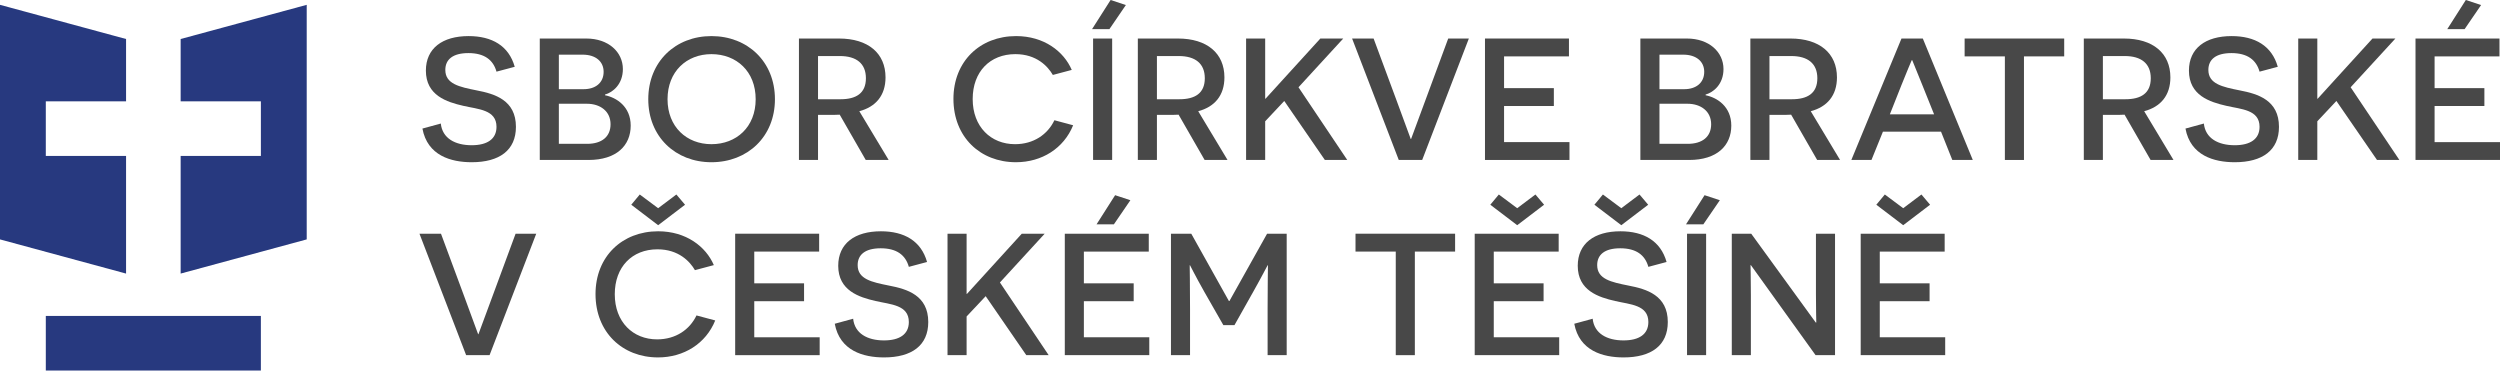
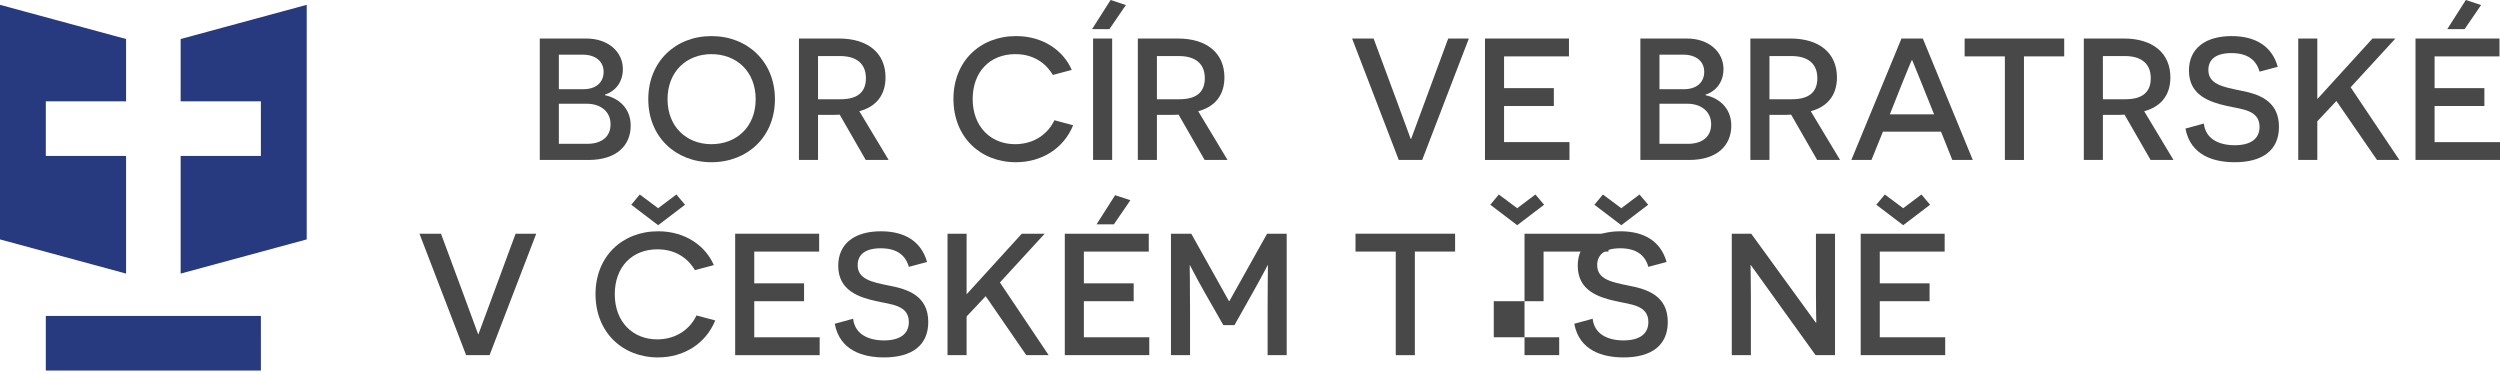
<svg xmlns="http://www.w3.org/2000/svg" width="100%" height="100%" viewBox="0 0 220 33" version="1.1" xml:space="preserve" style="fill-rule:evenodd;clip-rule:evenodd;stroke-linejoin:round;stroke-miterlimit:1.414;">
  <clipPath id="_clip1">
    <rect id="Logo" x="0" y="0" width="220" height="32.606" />
  </clipPath>
  <g clip-path="url(#_clip1)">
-     <path d="M37.173,11.314c0.443,2.382 2.519,2.962 4.336,2.962c2.443,0 3.893,-1.054 3.893,-3.115c0,-2.351 -1.862,-2.901 -3.45,-3.206c-1.527,-0.306 -2.764,-0.565 -2.764,-1.802c0,-0.916 0.657,-1.481 2.031,-1.481c1.405,0 2.183,0.596 2.473,1.634l1.604,-0.428c-0.52,-1.847 -2.001,-2.702 -4.062,-2.702c-2.29,0 -3.756,1.069 -3.756,3.038c0,2.184 1.832,2.764 3.298,3.1c1.313,0.305 2.916,0.336 2.916,1.847c0,1.084 -0.824,1.619 -2.183,1.619c-1.466,0 -2.58,-0.611 -2.718,-1.909l-1.618,0.443Z" style="fill:#484848;fill-rule:nonzero;" />
    <path d="M53.241,8.321c0.702,-0.198 1.572,-0.916 1.572,-2.244c0,-1.497 -1.267,-2.687 -3.221,-2.687l-4.092,0l0,10.687l4.29,0c2.458,0 3.711,-1.267 3.711,-3.023c0,-1.679 -1.253,-2.473 -2.26,-2.672l0,-0.061Zm-4.062,-0.473l0,-3.038l2.092,0c1.161,0 1.848,0.61 1.848,1.511c0,0.977 -0.733,1.527 -1.756,1.527l-2.184,0Zm0,4.809l0,-3.527l2.474,0c1.16,0 2.076,0.657 2.076,1.802c0,1.115 -0.794,1.725 -2.061,1.725l-2.489,0Z" style="fill:#484848;fill-rule:nonzero;" />
    <path d="M57.048,8.733c0,3.298 2.397,5.543 5.558,5.543c3.176,0 5.588,-2.245 5.588,-5.543c0,-3.313 -2.412,-5.557 -5.588,-5.557c-3.161,0 -5.558,2.244 -5.558,5.557Zm1.695,0c0,-2.442 1.68,-3.969 3.863,-3.969c2.199,0 3.893,1.511 3.893,3.969c0,2.443 -1.694,3.955 -3.893,3.955c-2.183,0 -3.863,-1.527 -3.863,-3.955Z" style="fill:#484848;fill-rule:nonzero;" />
    <path d="M76.185,14.077l2.016,0l-2.581,-4.29c1.435,-0.382 2.306,-1.374 2.306,-2.977c0,-2.123 -1.527,-3.42 -4.092,-3.42l-3.527,0l0,10.687l1.679,0l0,-3.969l1.084,0c0.199,0 0.626,0 0.825,-0.016l2.29,3.985Zm-4.199,-5.344l0,-3.801l1.924,0c1.451,0 2.29,0.656 2.29,1.954c0,1.328 -0.87,1.847 -2.229,1.847l-1.985,0Z" style="fill:#484848;fill-rule:nonzero;" />
    <path d="M92.788,10.581c-0.596,1.252 -1.832,2.107 -3.466,2.107c-2.122,0 -3.726,-1.527 -3.726,-3.97c0,-2.412 1.527,-3.954 3.756,-3.954c1.863,0 2.855,1.069 3.298,1.832l1.664,-0.443c-0.702,-1.634 -2.443,-2.977 -4.901,-2.977c-3.161,0 -5.511,2.214 -5.511,5.527c0,3.359 2.366,5.573 5.496,5.573c2.29,0 4.214,-1.222 5.038,-3.252l-1.648,-0.443Z" style="fill:#484848;fill-rule:nonzero;" />
    <path d="M97.627,2.565l1.45,-2.122l-1.344,-0.443l-1.633,2.565l1.527,0Zm-1.436,11.512l1.679,0l0,-10.687l-1.679,0l0,10.687Z" style="fill:#484848;fill-rule:nonzero;" />
    <path d="M106.007,14.077l2.016,0l-2.58,-4.29c1.435,-0.382 2.306,-1.374 2.306,-2.977c0,-2.123 -1.528,-3.42 -4.092,-3.42l-3.528,0l0,10.687l1.68,0l0,-3.969l1.084,0c0.198,0 0.626,0 0.824,-0.016l2.29,3.985Zm-4.198,-5.344l0,-3.801l1.924,0c1.45,0 2.29,0.656 2.29,1.954c0,1.328 -0.87,1.847 -2.229,1.847l-1.985,0Z" style="fill:#484848;fill-rule:nonzero;" />
-     <path d="M116.588,14.077l1.97,0l-4.291,-6.397l3.939,-4.29l-2.015,0l-3.283,3.603l-1.542,1.695l-0.03,0l0,-5.298l-1.68,0l0,10.687l1.68,0l0,-3.404l1.679,-1.787l3.573,5.191Z" style="fill:#484848;fill-rule:nonzero;" />
    <path d="M125.152,14.077l4.107,-10.687l-1.817,0l-2.03,5.496c-0.779,2.092 -1.222,3.313 -1.237,3.344l-0.031,0c-0.015,-0.031 -0.458,-1.267 -1.252,-3.405l-2.015,-5.435l-1.893,0l4.107,10.687l2.061,0Z" style="fill:#484848;fill-rule:nonzero;" />
    <path d="M130.678,14.077l7.436,0l0,-1.572l-5.756,0l0,-3.176l4.381,0l0,-1.573l-4.381,0l0,-2.794l5.71,0l0,-1.572l-7.39,0l0,10.687Z" style="fill:#484848;fill-rule:nonzero;" />
    <path d="M150.094,8.321c0.702,-0.198 1.573,-0.916 1.573,-2.244c0,-1.497 -1.268,-2.687 -3.222,-2.687l-4.092,0l0,10.687l4.291,0c2.458,0 3.71,-1.267 3.71,-3.023c0,-1.679 -1.252,-2.473 -2.26,-2.672l0,-0.061Zm-4.061,-0.473l0,-3.038l2.091,0c1.161,0 1.848,0.61 1.848,1.511c0,0.977 -0.732,1.527 -1.756,1.527l-2.183,0Zm0,4.809l0,-3.527l2.473,0c1.161,0 2.076,0.657 2.076,1.802c0,1.115 -0.793,1.725 -2.06,1.725l-2.489,0Z" style="fill:#484848;fill-rule:nonzero;" />
    <path d="M159.91,14.077l2.016,0l-2.58,-4.29c1.435,-0.382 2.306,-1.374 2.306,-2.977c0,-2.123 -1.528,-3.42 -4.092,-3.42l-3.528,0l0,10.687l1.68,0l0,-3.969l1.084,0c0.198,0 0.626,0 0.824,-0.016l2.29,3.985Zm-4.198,-5.344l0,-3.801l1.924,0c1.45,0 2.29,0.656 2.29,1.954c0,1.328 -0.871,1.847 -2.229,1.847l-1.985,0Z" style="fill:#484848;fill-rule:nonzero;" />
    <path d="M170.811,11.589l0.992,2.488l1.802,0l-4.397,-10.687l-1.878,0l-4.412,10.687l1.771,0l1.008,-2.488l5.114,0Zm-0.611,-1.527l-3.893,0l1.023,-2.581c0.381,-0.946 0.885,-2.168 0.901,-2.183l0.046,0c0.015,0.015 0.504,1.237 0.886,2.183l1.037,2.581Z" style="fill:#484848;fill-rule:nonzero;" />
    <path d="M181.65,4.962l0,-1.572l-8.763,0l0,1.572l3.542,0l0,9.115l1.68,0l0,-9.115l3.541,0Z" style="fill:#484848;fill-rule:nonzero;" />
    <path d="M189.253,14.077l2.015,0l-2.58,-4.29c1.435,-0.382 2.306,-1.374 2.306,-2.977c0,-2.123 -1.527,-3.42 -4.092,-3.42l-3.527,0l0,10.687l1.679,0l0,-3.969l1.084,0c0.199,0 0.627,0 0.824,-0.016l2.291,3.985Zm-4.199,-5.344l0,-3.801l1.924,0c1.451,0 2.29,0.656 2.29,1.954c0,1.328 -0.87,1.847 -2.229,1.847l-1.985,0Z" style="fill:#484848;fill-rule:nonzero;" />
    <path d="M192.321,11.314c0.443,2.382 2.519,2.962 4.336,2.962c2.443,0 3.893,-1.054 3.893,-3.115c0,-2.351 -1.862,-2.901 -3.45,-3.206c-1.527,-0.306 -2.764,-0.565 -2.764,-1.802c0,-0.916 0.657,-1.481 2.031,-1.481c1.404,0 2.184,0.596 2.474,1.634l1.603,-0.428c-0.52,-1.847 -2.001,-2.702 -4.062,-2.702c-2.29,0 -3.755,1.069 -3.755,3.038c0,2.184 1.831,2.764 3.298,3.1c1.313,0.305 2.916,0.336 2.916,1.847c0,1.084 -0.825,1.619 -2.184,1.619c-1.466,0 -2.58,-0.611 -2.717,-1.909l-1.619,0.443Z" style="fill:#484848;fill-rule:nonzero;" />
    <path d="M209.176,14.077l1.969,0l-4.289,-6.397l3.939,-4.29l-2.016,0l-3.283,3.603l-1.542,1.695l-0.03,0l0,-5.298l-1.68,0l0,10.687l1.68,0l0,-3.404l1.679,-1.787l3.573,5.191Z" style="fill:#484848;fill-rule:nonzero;" />
    <path d="M216.885,2.565l1.451,-2.122l-1.343,-0.443l-1.634,2.565l1.526,0Zm-4.32,11.512l7.435,0l0,-1.572l-5.756,0l0,-3.176l4.382,0l0,-1.573l-4.382,0l0,-2.794l5.71,0l0,-1.572l-7.389,0l0,10.687Z" style="fill:#484848;fill-rule:nonzero;" />
    <path d="M43.082,31.254l4.107,-10.688l-1.817,0l-2.031,5.497c-0.778,2.092 -1.221,3.313 -1.237,3.344l-0.03,0c-0.015,-0.031 -0.458,-1.268 -1.252,-3.405l-2.015,-5.436l-1.894,0l4.107,10.688l2.062,0Z" style="fill:#484848;fill-rule:nonzero;" />
    <path d="M55.551,18.017l2.366,1.801l2.367,-1.801l-0.764,-0.901l-1.603,1.206l-1.618,-1.206l-0.748,0.901Zm5.74,9.741c-0.595,1.252 -1.832,2.107 -3.465,2.107c-2.123,0 -3.726,-1.527 -3.726,-3.97c0,-2.412 1.527,-3.955 3.756,-3.955c1.863,0 2.855,1.069 3.298,1.833l1.664,-0.443c-0.702,-1.634 -2.443,-2.977 -4.901,-2.977c-3.16,0 -5.512,2.213 -5.512,5.527c0,3.359 2.367,5.573 5.497,5.573c2.29,0 4.214,-1.222 5.038,-3.253l-1.649,-0.442Z" style="fill:#484848;fill-rule:nonzero;" />
    <path d="M64.695,31.254l7.436,0l0,-1.573l-5.756,0l0,-3.175l4.382,0l0,-1.573l-4.382,0l0,-2.794l5.71,0l0,-1.573l-7.39,0l0,10.688Z" style="fill:#484848;fill-rule:nonzero;" />
    <path d="M73.458,28.49c0.443,2.382 2.519,2.963 4.336,2.963c2.443,0 3.893,-1.054 3.893,-3.115c0,-2.351 -1.862,-2.901 -3.45,-3.206c-1.527,-0.306 -2.763,-0.565 -2.763,-1.802c0,-0.916 0.656,-1.481 2.03,-1.481c1.405,0 2.184,0.595 2.474,1.634l1.603,-0.428c-0.519,-1.847 -2,-2.702 -4.062,-2.702c-2.29,0 -3.755,1.068 -3.755,3.038c0,2.183 1.832,2.764 3.297,3.099c1.314,0.306 2.917,0.336 2.917,1.848c0,1.084 -0.825,1.618 -2.184,1.618c-1.465,0 -2.58,-0.61 -2.717,-1.908l-1.619,0.442Z" style="fill:#484848;fill-rule:nonzero;" />
    <path d="M90.314,31.254l1.969,0l-4.29,-6.397l3.939,-4.291l-2.016,0l-3.282,3.604l-1.543,1.694l-0.03,0l0,-5.298l-1.679,0l0,10.688l1.679,0l0,-3.405l1.679,-1.786l3.574,5.191Z" style="fill:#484848;fill-rule:nonzero;" />
    <path d="M98.022,19.742l1.451,-2.122l-1.343,-0.443l-1.634,2.565l1.526,0Zm-4.32,11.512l7.435,0l0,-1.573l-5.756,0l0,-3.175l4.383,0l0,-1.573l-4.383,0l0,-2.794l5.711,0l0,-1.573l-7.39,0l0,10.688Z" style="fill:#484848;fill-rule:nonzero;" />
    <path d="M111.55,31.254l1.679,0l0,-10.688l-1.725,0l-3.314,5.924l-0.046,0l-3.312,-5.924l-1.787,0l0,10.688l1.679,0l0,-4.077c0,-1.939 -0.03,-3.817 -0.03,-3.832l0.03,0c0.016,0.015 0.443,0.901 1.283,2.382l1.649,2.886l0.977,0l1.649,-2.932c0.809,-1.435 1.252,-2.321 1.268,-2.336l0.03,0c0,0.015 -0.03,1.893 -0.03,3.832l0,4.077Z" style="fill:#484848;fill-rule:nonzero;" />
    <path d="M128.049,22.139l0,-1.573l-8.764,0l0,1.573l3.542,0l0,9.115l1.68,0l0,-9.115l3.542,0Z" style="fill:#484848;fill-rule:nonzero;" />
-     <path d="M131.147,18.017l2.367,1.801l2.366,-1.801l-0.763,-0.901l-1.603,1.206l-1.618,-1.206l-0.749,0.901Zm-1.373,13.237l7.435,0l0,-1.573l-5.757,0l0,-3.175l4.383,0l0,-1.573l-4.383,0l0,-2.794l5.711,0l0,-1.573l-7.389,0l0,10.688Z" style="fill:#484848;fill-rule:nonzero;" />
+     <path d="M131.147,18.017l2.367,1.801l2.366,-1.801l-0.763,-0.901l-1.603,1.206l-1.618,-1.206l-0.749,0.901Zm-1.373,13.237l7.435,0l0,-1.573l-5.757,0l0,-3.175l4.383,0l0,-1.573l0,-2.794l5.711,0l0,-1.573l-7.389,0l0,10.688Z" style="fill:#484848;fill-rule:nonzero;" />
    <path d="M140.307,18.017l2.367,1.801l2.366,-1.801l-0.763,-0.901l-1.603,1.206l-1.618,-1.206l-0.749,0.901Zm-1.771,10.473c0.443,2.382 2.52,2.963 4.337,2.963c2.443,0 3.893,-1.054 3.893,-3.115c0,-2.351 -1.863,-2.901 -3.451,-3.206c-1.527,-0.306 -2.763,-0.565 -2.763,-1.802c0,-0.916 0.656,-1.481 2.03,-1.481c1.405,0 2.184,0.595 2.474,1.634l1.603,-0.428c-0.519,-1.847 -2,-2.702 -4.062,-2.702c-2.29,0 -3.755,1.068 -3.755,3.038c0,2.183 1.832,2.764 3.298,3.099c1.313,0.306 2.916,0.336 2.916,1.848c0,1.084 -0.825,1.618 -2.183,1.618c-1.466,0 -2.581,-0.61 -2.718,-1.908l-1.619,0.442Z" style="fill:#484848;fill-rule:nonzero;" />
-     <path d="M149.894,19.742l1.452,-2.122l-1.344,-0.443l-1.634,2.565l1.526,0Zm-1.435,11.512l1.68,0l0,-10.688l-1.68,0l0,10.688Z" style="fill:#484848;fill-rule:nonzero;" />
    <path d="M159.772,31.254l1.711,0l0,-10.688l-1.68,0l0,5.314c0,1.206 0.031,2.488 0.031,2.504l-0.046,0l-5.68,-7.818l-1.71,0l0,10.688l1.68,0l0,-5.298c0,-1.344 -0.031,-2.611 -0.031,-2.626l0.031,0l5.694,7.924Z" style="fill:#484848;fill-rule:nonzero;" />
    <path d="M165.115,18.017l2.367,1.801l2.366,-1.801l-0.763,-0.901l-1.603,1.206l-1.618,-1.206l-0.749,0.901Zm-1.374,13.237l7.436,0l0,-1.573l-5.757,0l0,-3.175l4.383,0l0,-1.573l-4.383,0l0,-2.794l5.71,0l0,-1.573l-7.389,0l0,10.688Z" style="fill:#484848;fill-rule:nonzero;" />
    <rect x="4.031" y="27.803" width="18.926" height="4.803" style="fill:#27397f;" />
    <path d="M15.897,3.433l0,5.484l7.061,0l0,4.804l-7.061,0l0,10.354l11.094,-3.008l0,-20.642l-11.094,3.008Z" style="fill:#27397f;fill-rule:nonzero;" />
    <path d="M11.094,13.721l-7.063,0l0,-4.804l7.063,0l0,-5.484l-11.094,-3.008l0,20.642l11.094,3.008l0,-10.354Z" style="fill:#27397f;fill-rule:nonzero;" />
  </g>
</svg>